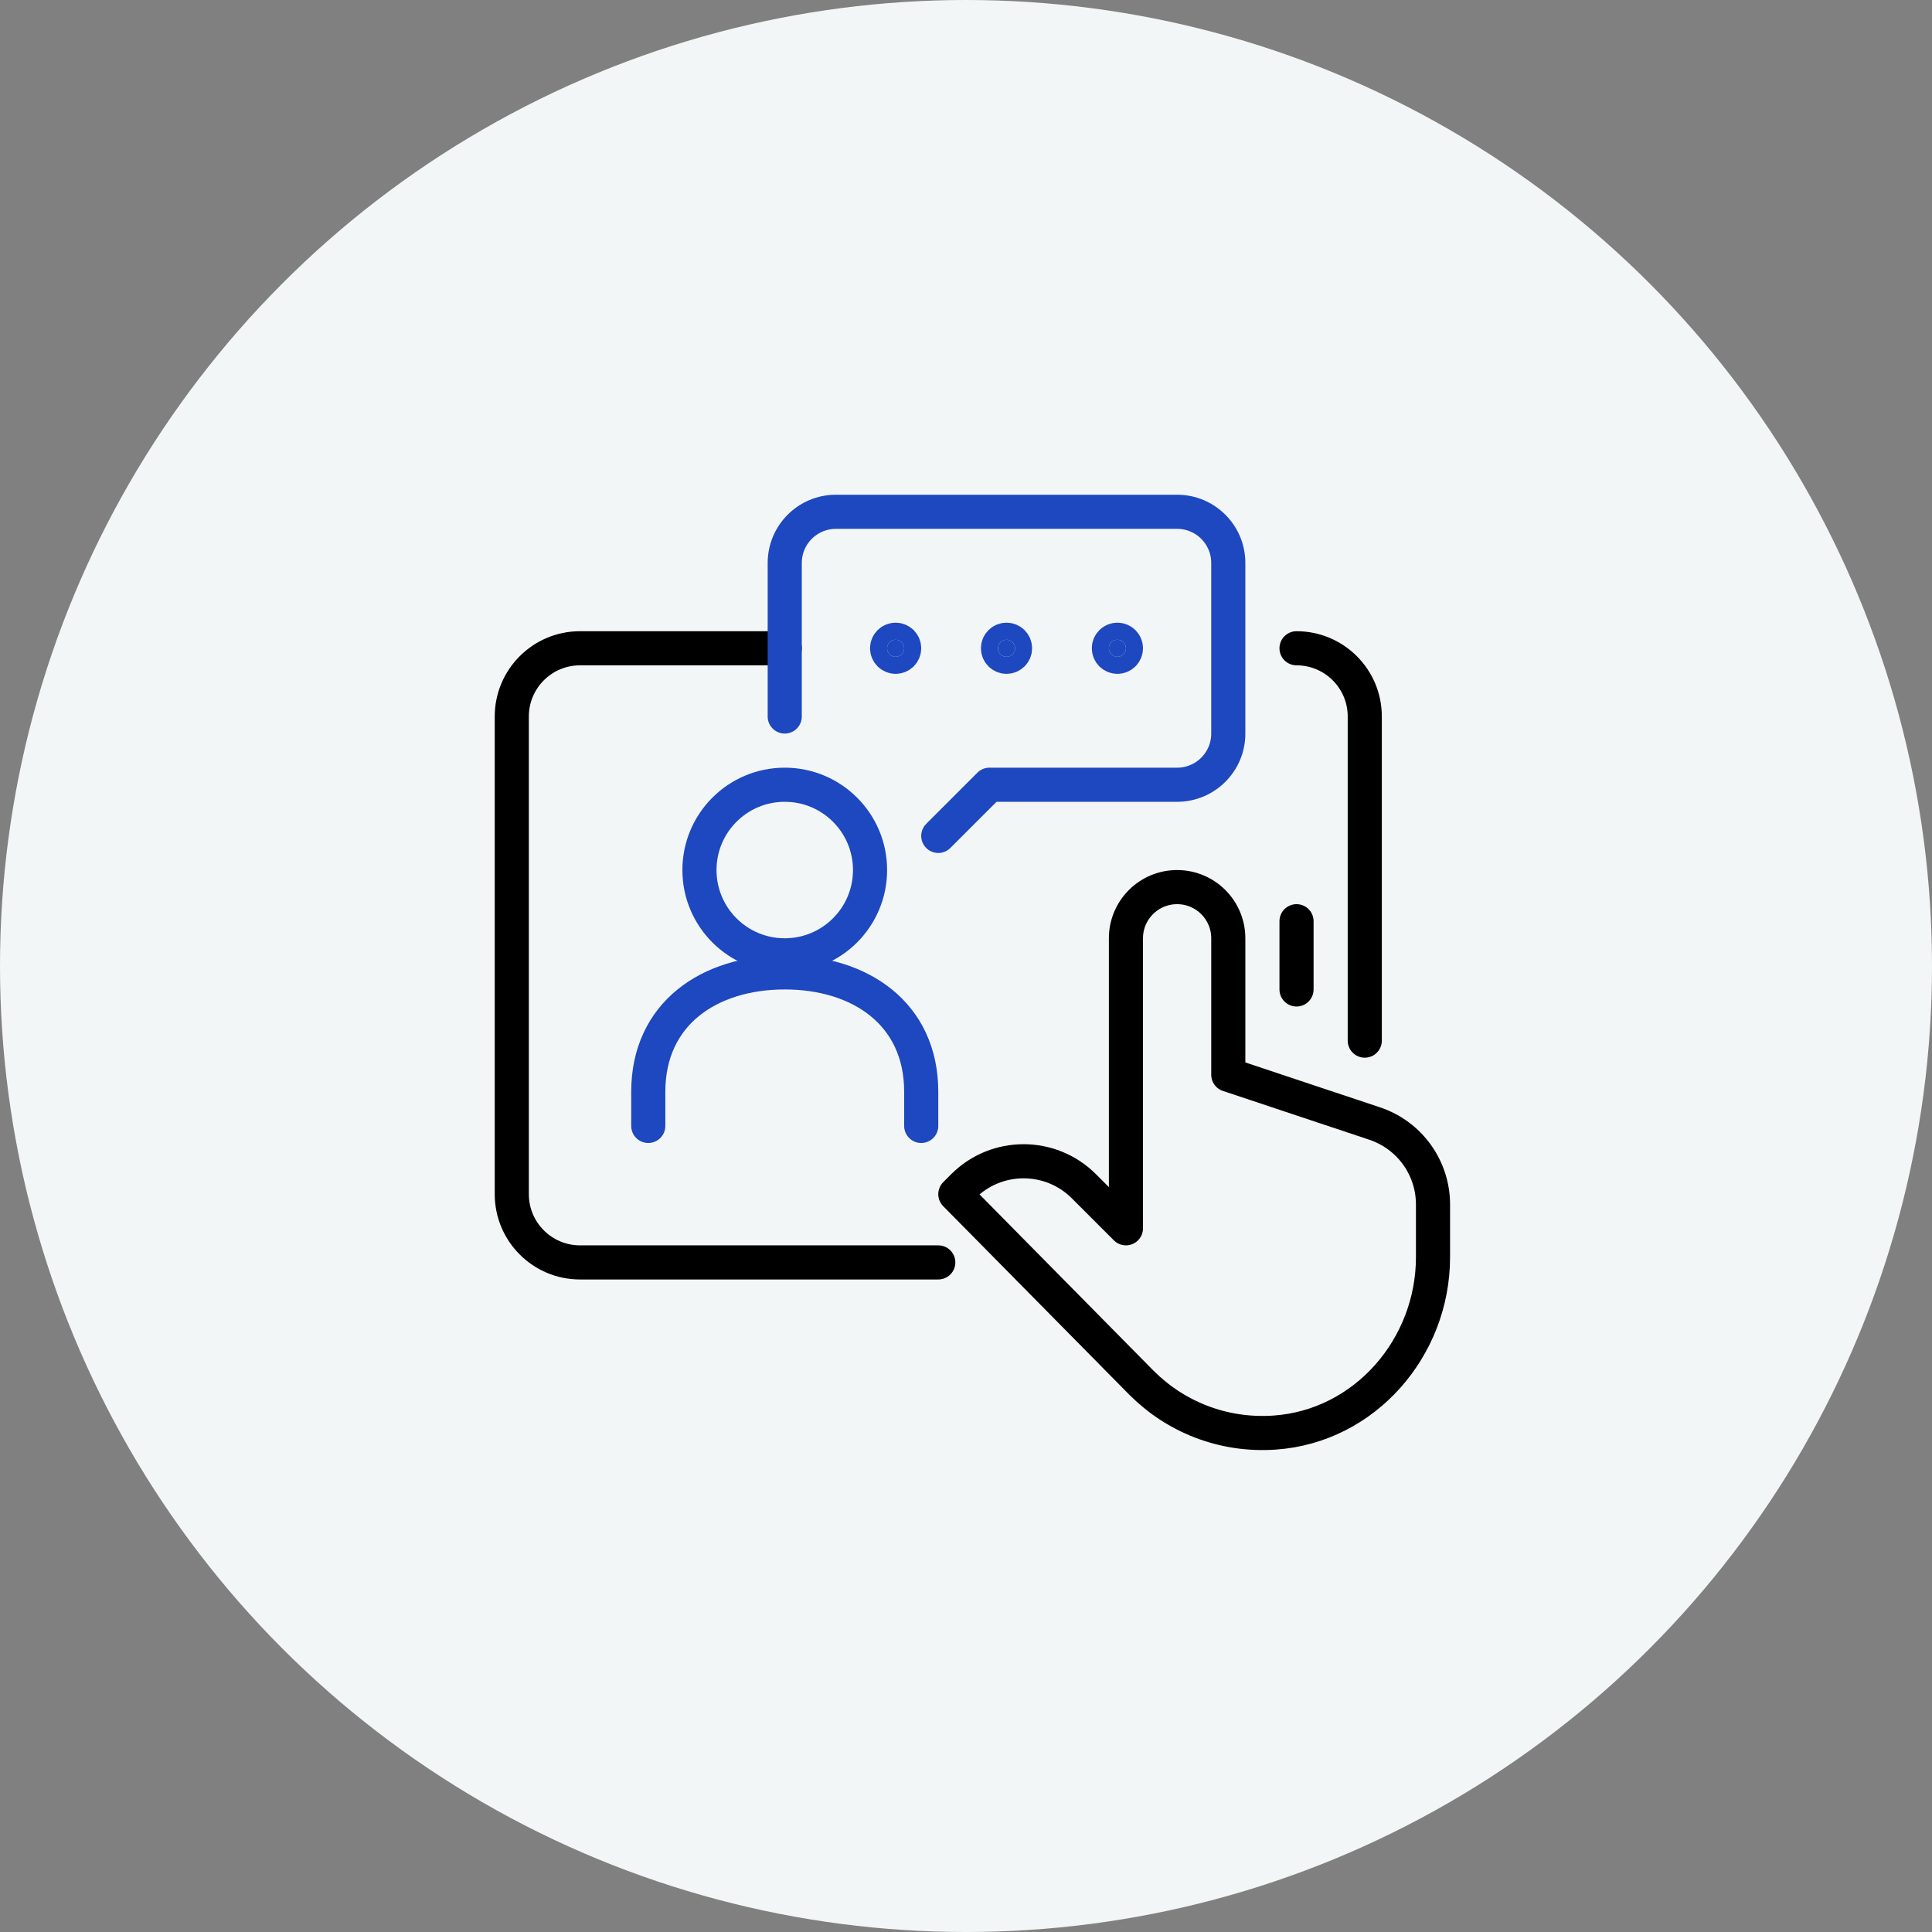
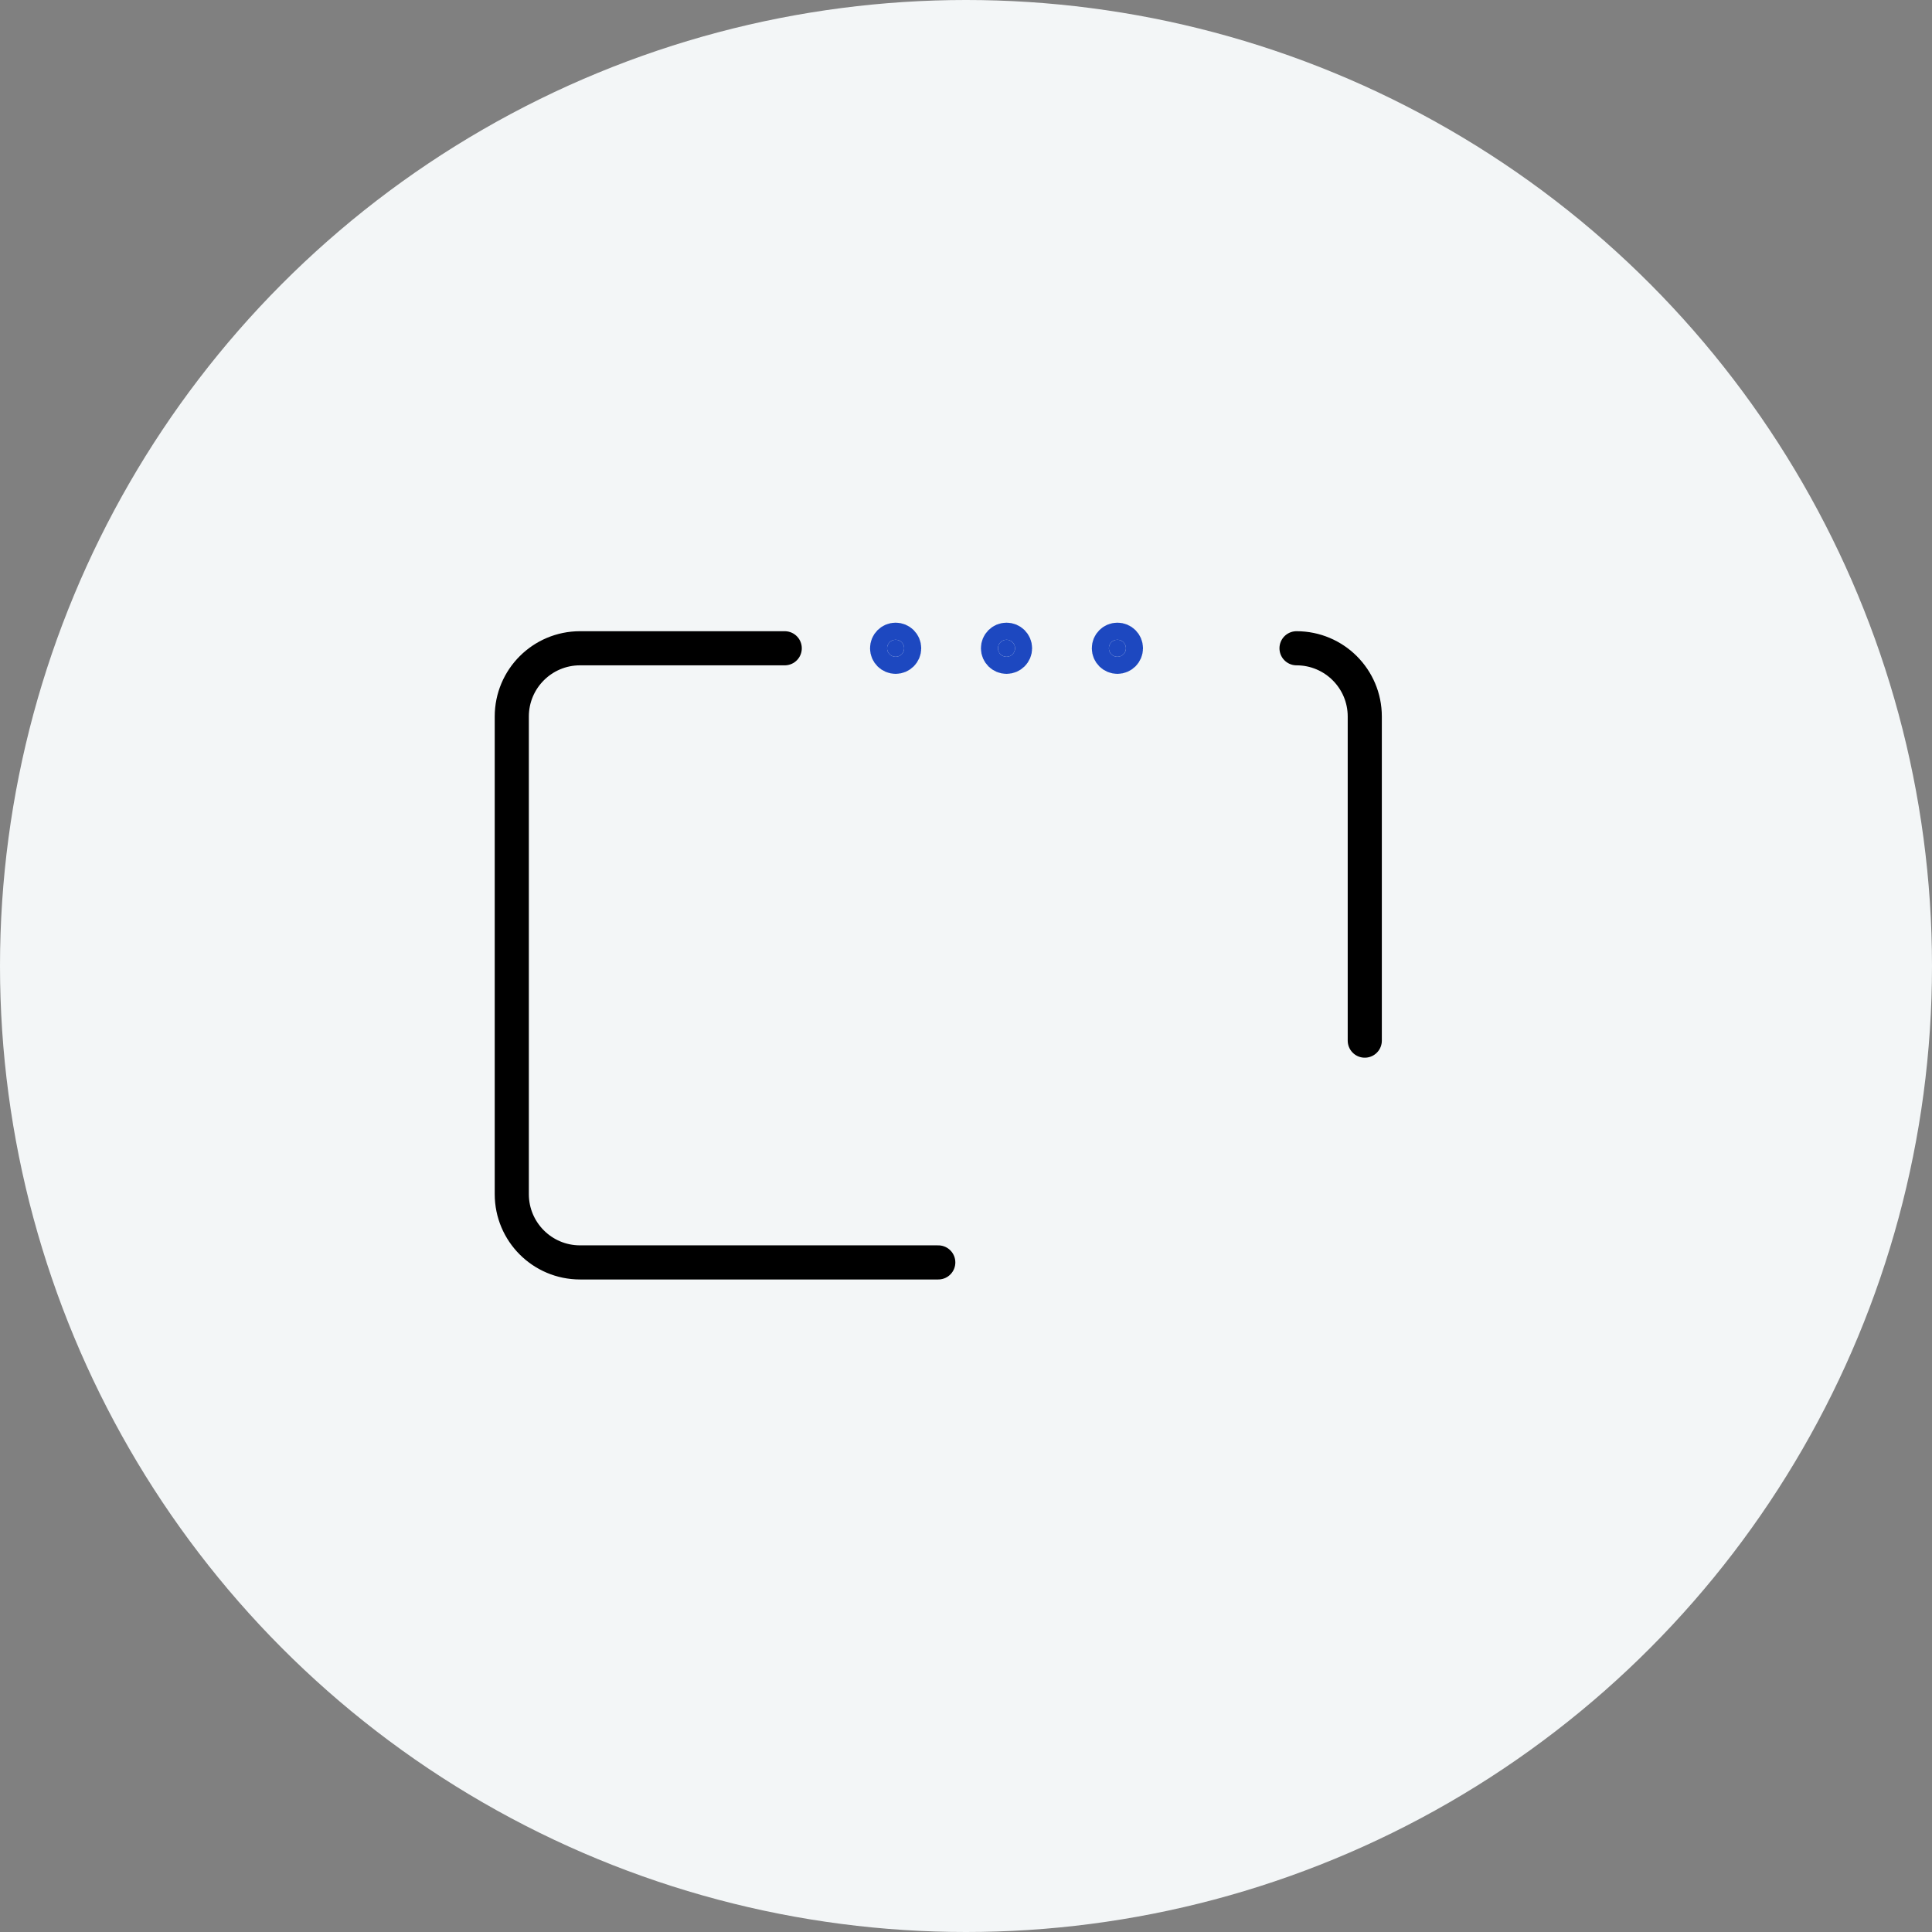
<svg xmlns="http://www.w3.org/2000/svg" width="151px" height="151px" viewBox="0 0 151 151" version="1.1">
  <rect x="0" y="0" width="151" height="151" fill="#808080" stroke="none" />
  <title>tech-tutorials-icon</title>
  <g id="Page-1" stroke="none" stroke-width="1" fill="none" fill-rule="evenodd">
    <g id="FACE-resources-1" transform="translate(-335, -2077)">
      <g id="Group-2" transform="translate(200, 2076)">
        <g id="tech-tutorials-icon" transform="translate(135, 1)">
          <circle id="Oval" fill="#F3F6F7" cx="75.5" cy="75.5" r="75.5" />
          <g id="Group-21" transform="translate(40, 40)" stroke-linejoin="round" stroke-width="2.667">
            <path d="M61.333,10.667 L61.333,10.667 C64.279,10.667 66.667,13.055 66.667,16 L66.667,41.333" id="Stroke-1" stroke="#000000" stroke-linecap="round" />
            <path d="M33.333,58.667 L5.333,58.667 C2.388,58.667 0,56.279 0,53.333 L0,16 C0,13.055 2.388,10.667 5.333,10.667 L21.333,10.667" id="Stroke-3" stroke="#000000" stroke-linecap="round" />
-             <path d="M59.619,71.967 C66.671,71.478 72,65.326 72,58.256 L72,54.139 C72,51.268 70.164,48.722 67.442,47.814 L56,44 L56,33.334 C56,31.124 54.21,29.334 52,29.334 C49.791,29.334 48,31.124 48,33.334 L48,56 L44.714,52.714 C42.111,50.111 37.89,50.111 35.286,52.714 L34.667,53.334 L49.239,68.098 L49.24,68.096 C51.859,70.715 55.563,72.248 59.619,71.967 Z" id="Stroke-5" stroke="#000000" stroke-linecap="round" />
-             <path d="M28,28 C28,31.684 25.013,34.667 21.333,34.667 C17.653,34.667 14.667,31.684 14.667,28 C14.667,24.316 17.653,21.333 21.333,21.333 C25.013,21.333 28,24.316 28,28 Z" id="Stroke-7" stroke="#1D48C0" />
-             <path d="M32,48 L32,45.333 C32,39.213 27.221,36 21.333,36 C15.445,36 10.667,39.213 10.667,45.333 L10.667,48" id="Stroke-9" stroke="#1D48C0" stroke-linecap="round" />
-             <path d="M21.333,16 L21.333,4 C21.333,1.791 23.124,0 25.333,0 L52,0 C54.209,0 56,1.791 56,4 L56,17.333 C56,19.543 54.209,21.333 52,21.333 L37.333,21.333 L33.333,25.333" id="Stroke-11" stroke="#1D48C0" stroke-linecap="round" />
            <path d="M30.667,10.667 C30.667,11.035 30.368,11.333 30,11.333 C29.632,11.333 29.333,11.035 29.333,10.667 C29.333,10.299 29.632,10 30,10 C30.368,10 30.667,10.299 30.667,10.667 Z" id="Stroke-13" stroke="#1D48C0" fill="#1D48C0" stroke-linecap="round" />
            <path d="M39.333,10.667 C39.333,11.035 39.035,11.333 38.667,11.333 C38.299,11.333 38,11.035 38,10.667 C38,10.299 38.299,10 38.667,10 C39.035,10 39.333,10.299 39.333,10.667 Z" id="Stroke-15" stroke="#1D48C0" fill="#1D48C0" stroke-linecap="round" />
            <path d="M48,10.667 C48,11.035 47.701,11.333 47.333,11.333 C46.965,11.333 46.667,11.035 46.667,10.667 C46.667,10.299 46.965,10 47.333,10 C47.701,10 48,10.299 48,10.667 Z" id="Stroke-17" stroke="#1D48C0" fill="#1D48C0" stroke-linecap="round" />
-             <line x1="61.333" y1="32" x2="61.333" y2="37.333" id="Stroke-19" stroke="#000000" stroke-linecap="round" />
          </g>
        </g>
      </g>
    </g>
  </g>
</svg>